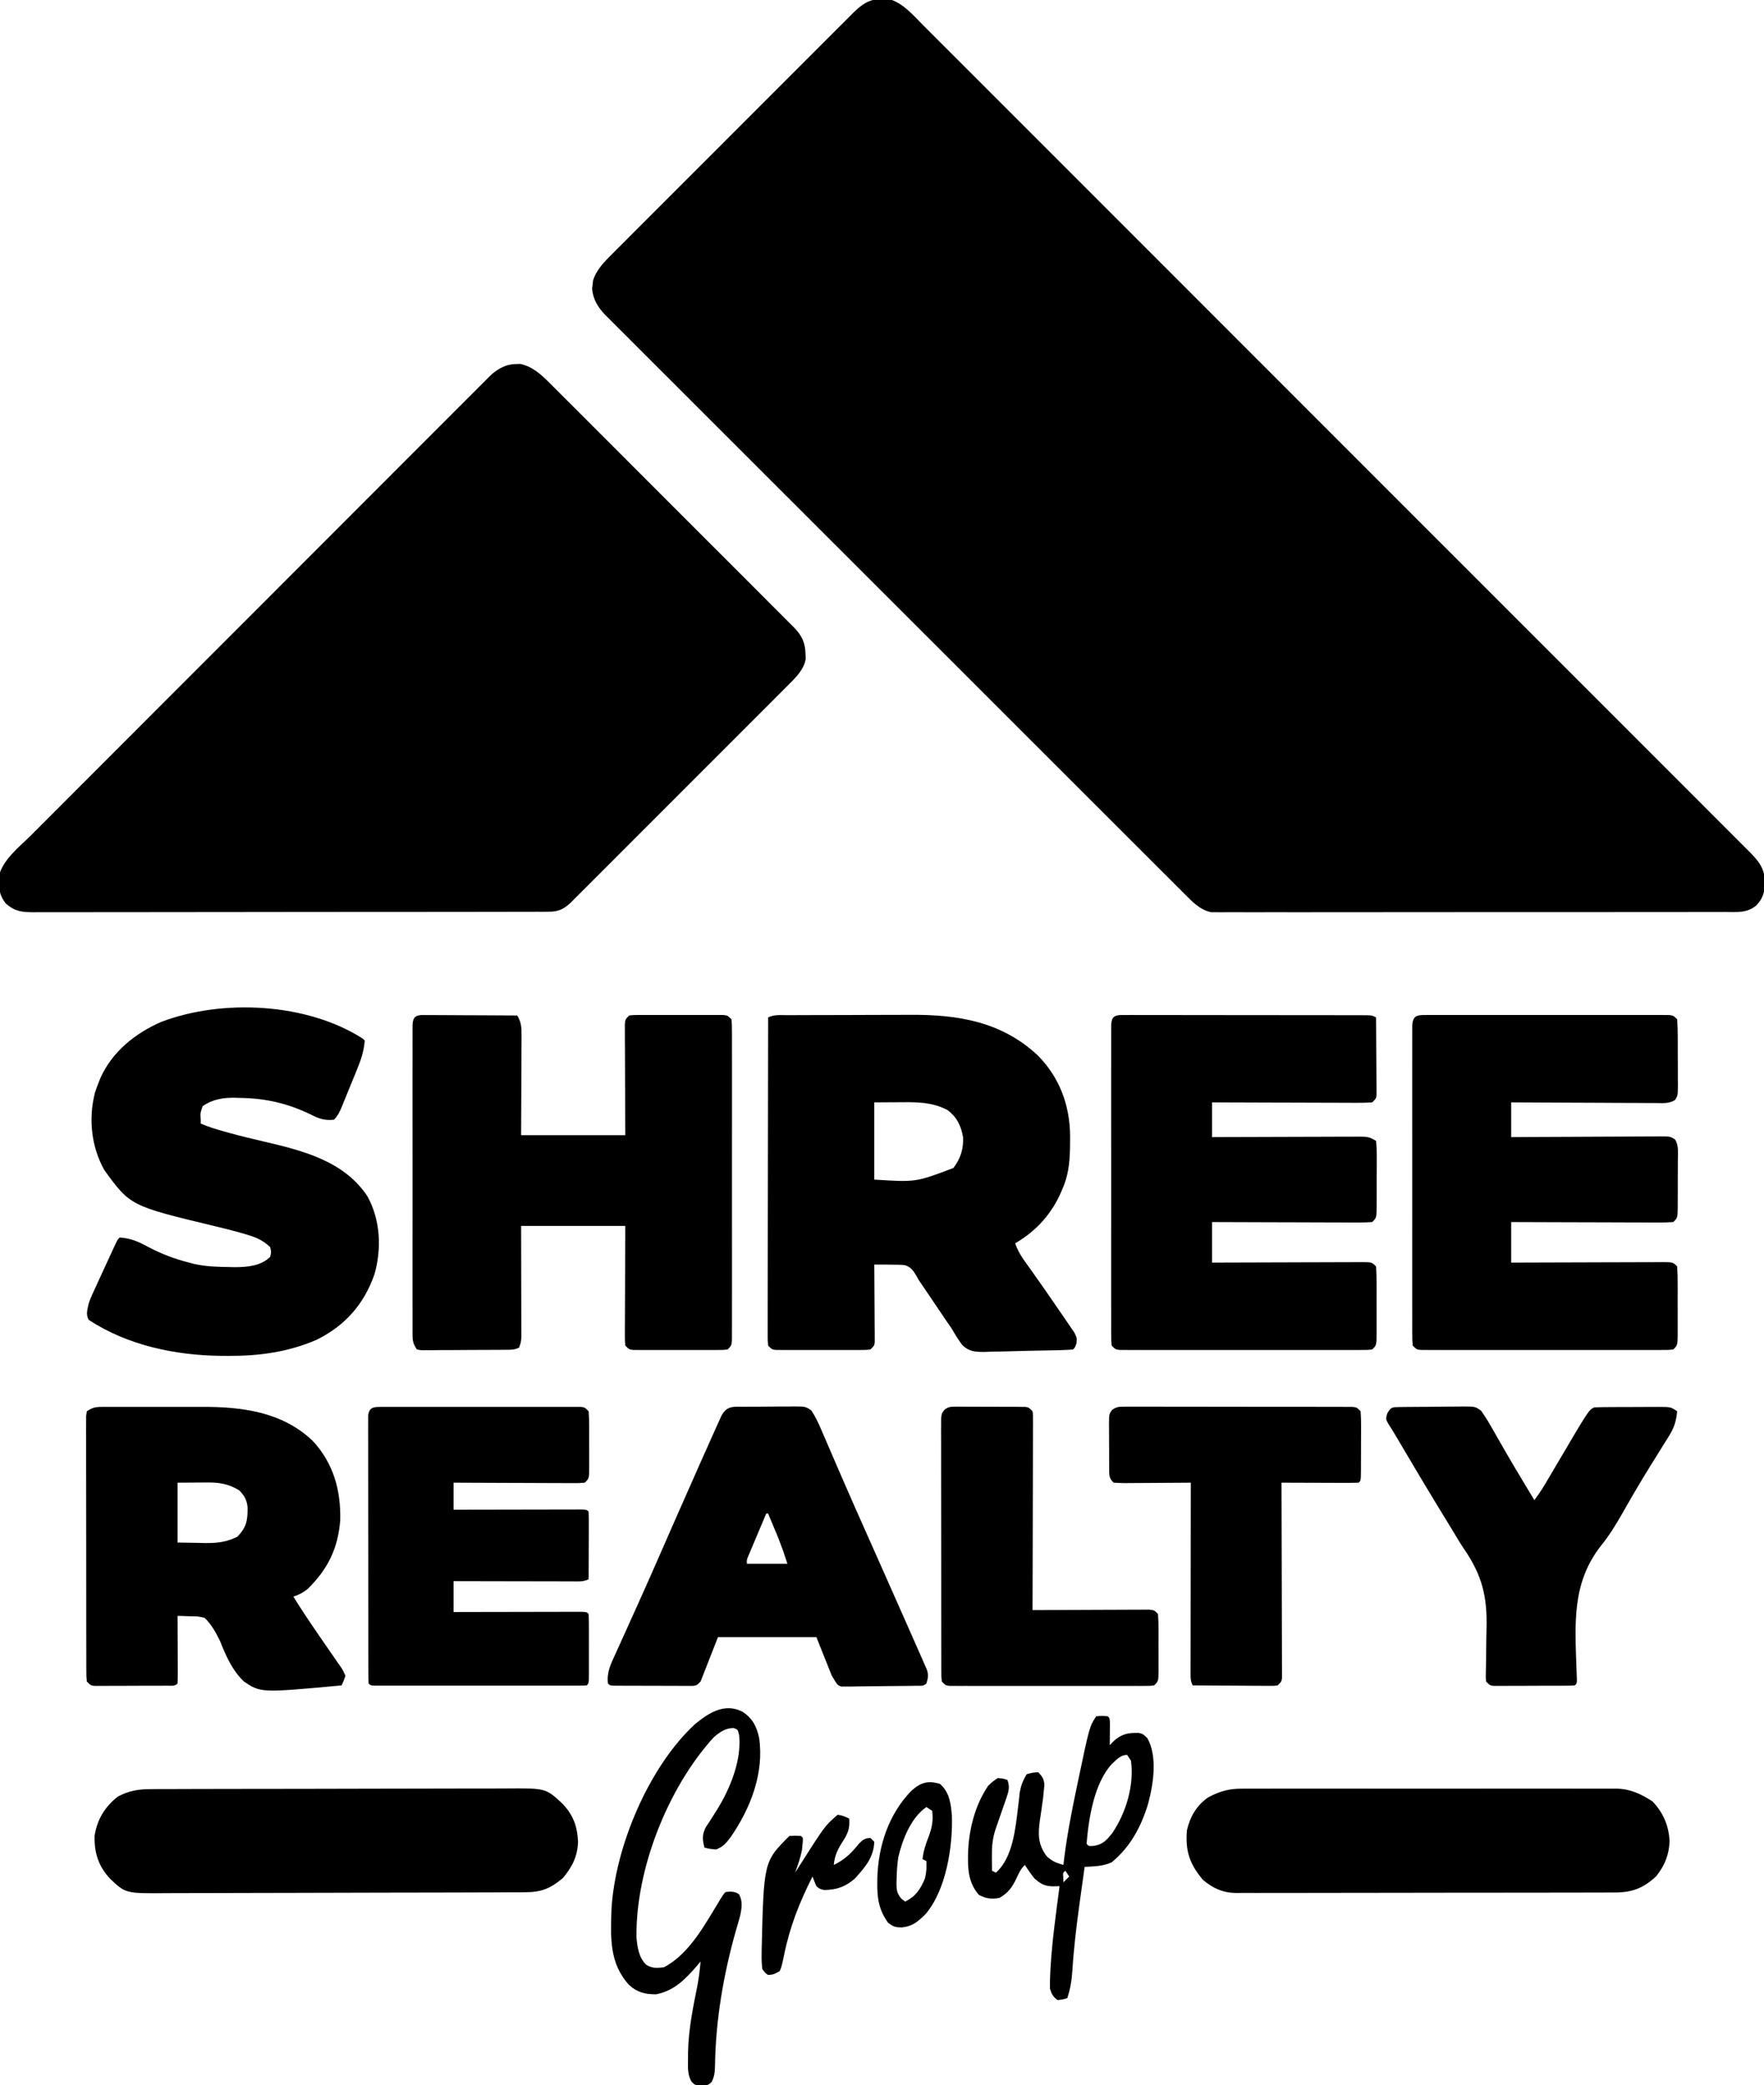
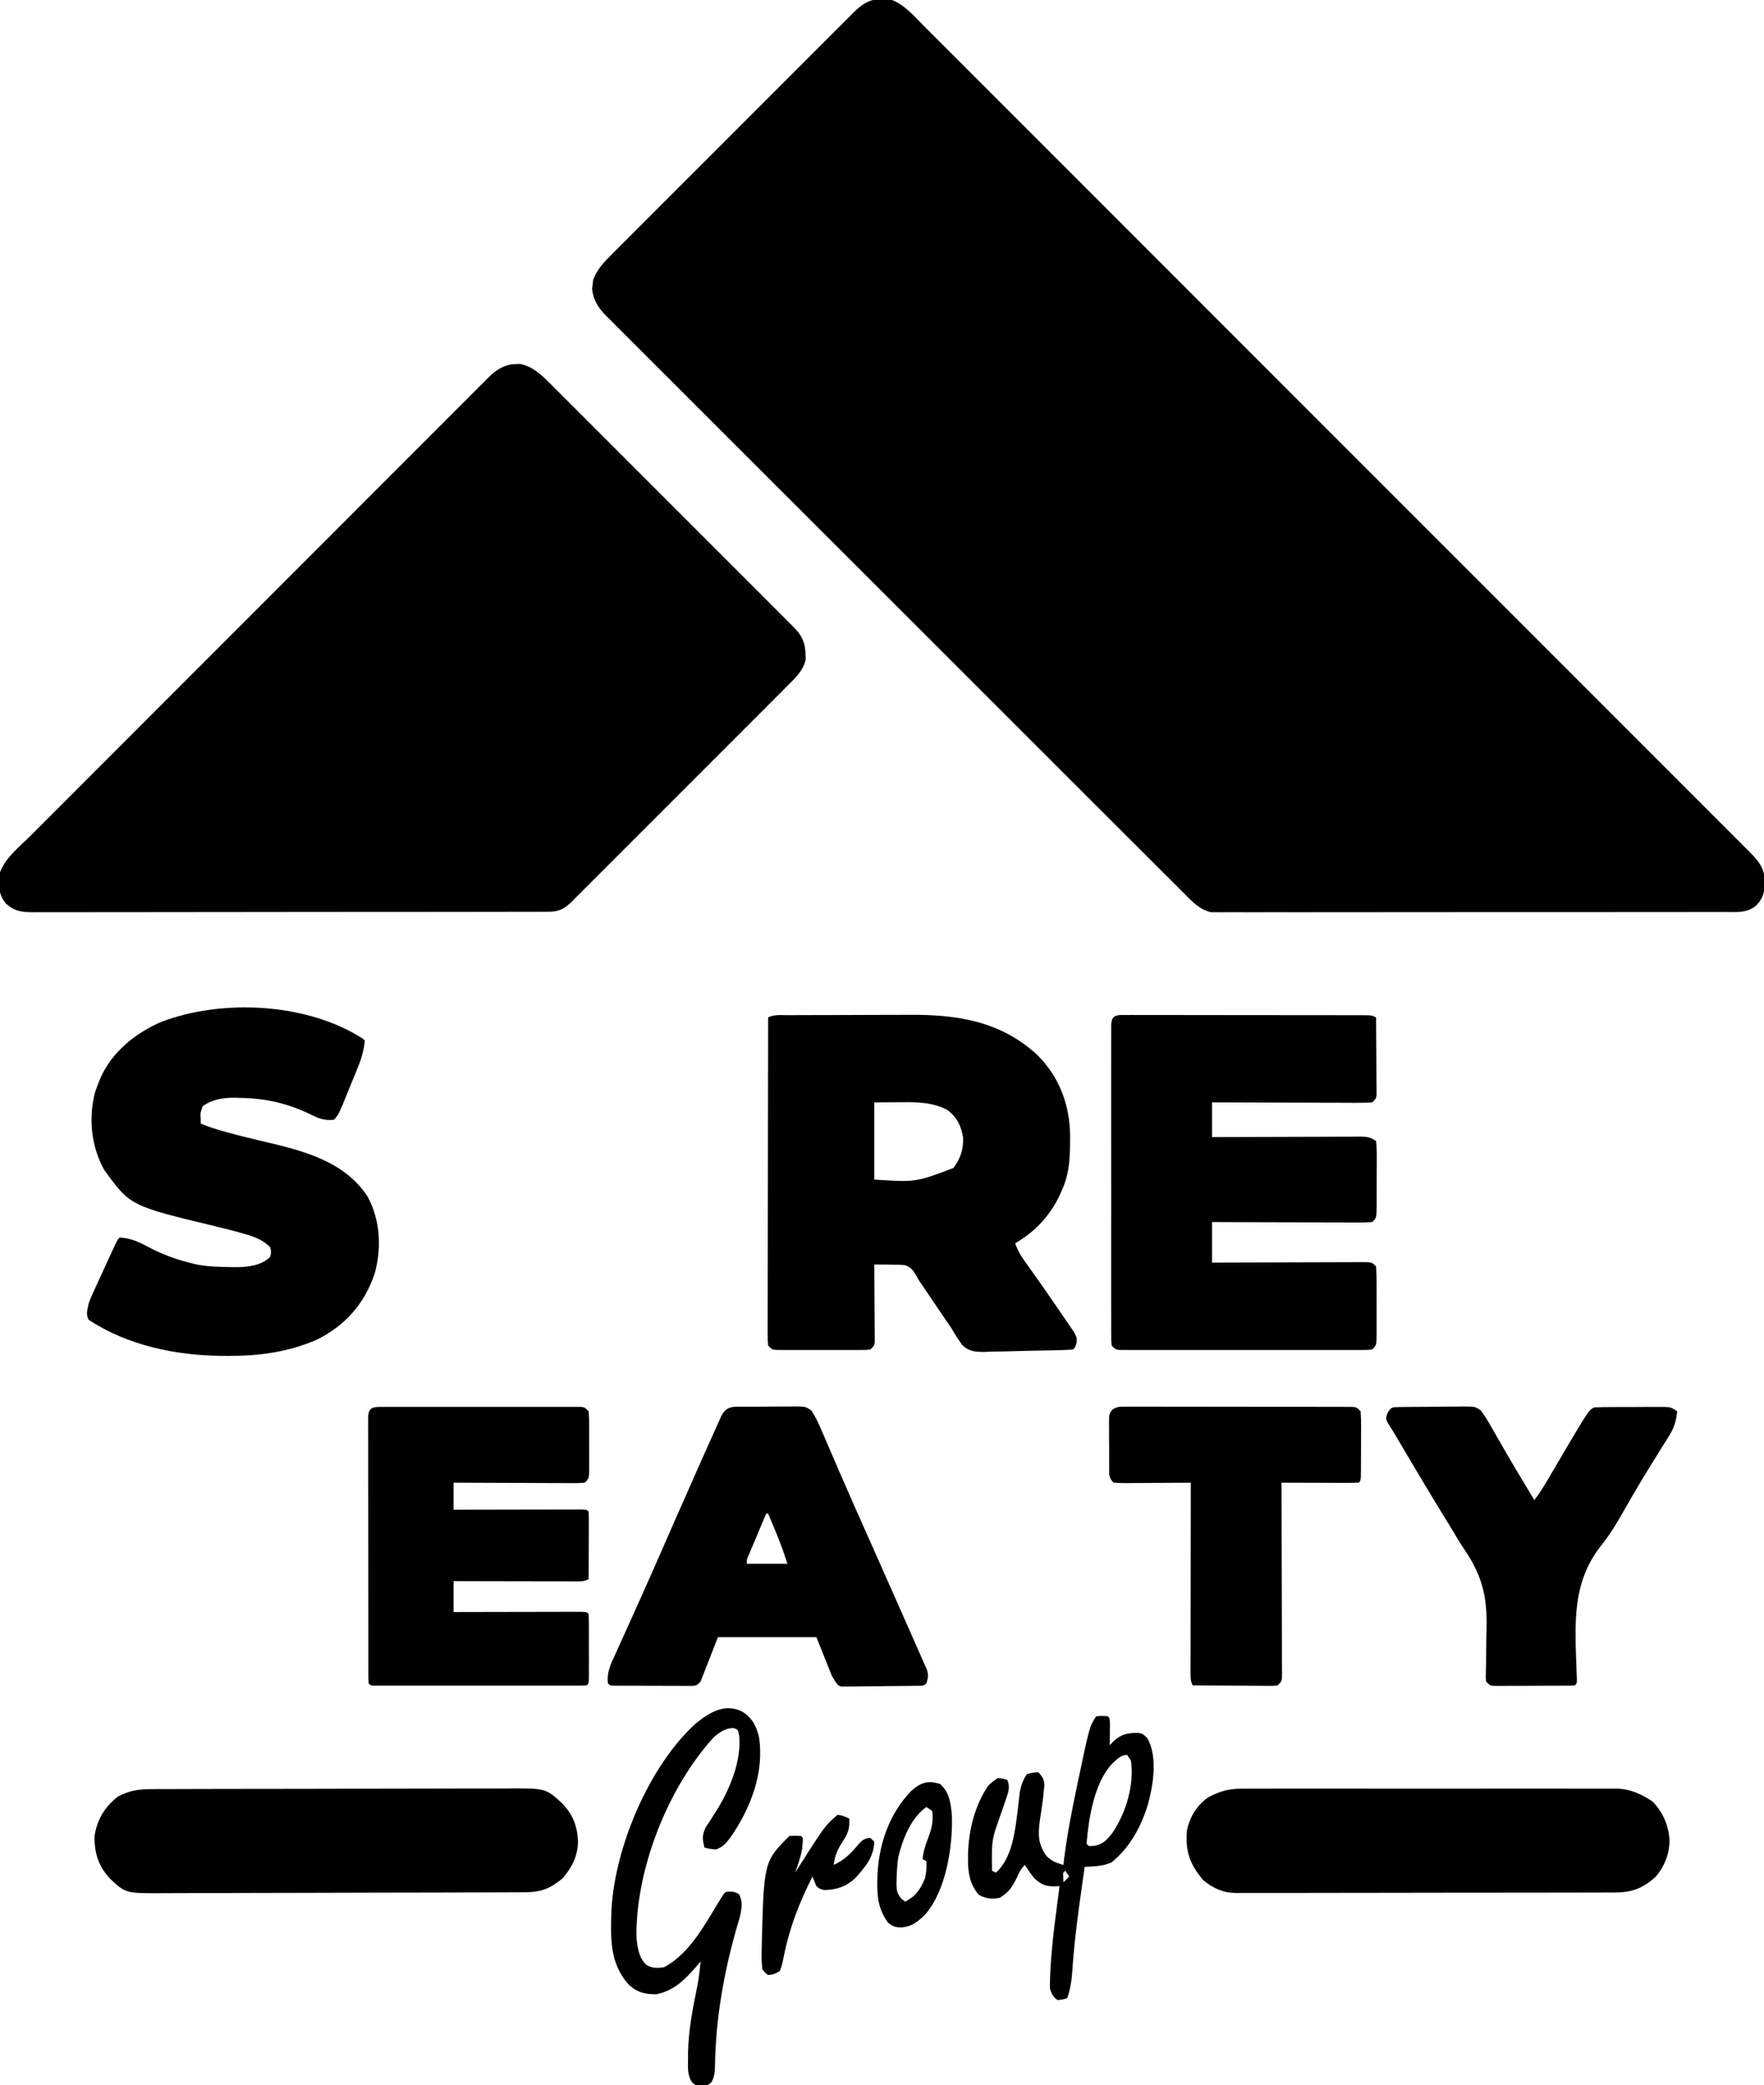
<svg xmlns="http://www.w3.org/2000/svg" version="1.1" width="914" height="1080">
  <path d="M0 0 C0.976 -0.043 1.952 -0.085 2.957 -0.129 C10.673 1.522 16.644 8.731 22.035 14.158 C22.786 14.907 23.538 15.655 24.312 16.426 C26.824 18.931 29.328 21.443 31.833 23.954 C33.653 25.771 35.472 27.588 37.292 29.404 C41.247 33.351 45.198 37.302 49.146 41.256 C55.017 47.134 60.894 53.007 66.772 58.879 C77.27 69.366 87.762 79.859 98.251 90.355 C107.429 99.537 116.608 108.718 125.79 117.897 C126.399 118.506 127.008 119.115 127.635 119.742 C130.107 122.214 132.58 124.685 135.052 127.157 C158.239 150.338 181.421 173.525 204.6 196.715 C225.199 217.324 245.803 237.927 266.412 258.527 C289.564 281.668 312.713 304.812 335.856 327.962 C338.322 330.428 340.788 332.895 343.254 335.362 C344.165 336.273 344.165 336.273 345.094 337.202 C354.27 346.381 363.449 355.556 372.629 364.731 C383.062 375.159 393.492 385.591 403.918 396.027 C409.755 401.87 415.595 407.71 421.439 413.547 C425.796 417.899 430.148 422.256 434.497 426.615 C436.262 428.382 438.029 430.148 439.798 431.912 C442.193 434.301 444.582 436.696 446.969 439.092 C447.665 439.783 448.361 440.475 449.077 441.187 C454.091 446.24 457.615 450.067 457.625 457.5 C457.486 462.642 456.836 465.717 453.188 469.562 C448.339 473.621 442.998 472.984 436.997 472.95 C435.853 472.956 434.71 472.961 433.532 472.966 C429.692 472.981 425.852 472.974 422.012 472.967 C419.262 472.971 416.513 472.979 413.763 472.987 C407.065 473.005 400.367 473.005 393.668 473 C388.224 472.996 382.78 472.998 377.336 473.003 C376.174 473.004 376.174 473.004 374.988 473.005 C373.414 473.007 371.841 473.008 370.267 473.01 C355.507 473.023 340.747 473.018 325.987 473.007 C312.483 472.997 298.978 473.01 285.474 473.034 C271.609 473.058 257.743 473.068 243.878 473.061 C236.093 473.057 228.309 473.06 220.524 473.077 C213.897 473.092 207.27 473.092 200.643 473.075 C197.262 473.067 193.882 473.067 190.501 473.08 C186.835 473.093 183.171 473.081 179.505 473.064 C178.437 473.073 177.368 473.083 176.267 473.093 C175.283 473.083 174.299 473.073 173.285 473.063 C172.439 473.063 171.594 473.063 170.722 473.063 C164.862 471.906 160.705 467.372 156.632 463.264 C155.84 462.478 155.84 462.478 155.033 461.676 C153.269 459.921 151.512 458.159 149.755 456.398 C148.478 455.124 147.201 453.851 145.923 452.579 C142.414 449.083 138.912 445.58 135.411 442.077 C131.634 438.299 127.85 434.527 124.068 430.754 C116.66 423.362 109.257 415.965 101.857 408.566 C95.843 402.553 89.827 396.542 83.811 390.531 C66.758 373.496 49.709 356.456 32.665 339.411 C31.746 338.492 30.827 337.573 29.881 336.626 C28.961 335.706 28.041 334.786 27.093 333.838 C12.176 318.92 -2.752 304.012 -17.684 289.108 C-33.011 273.81 -48.331 258.503 -63.643 243.19 C-72.242 234.59 -80.843 225.994 -89.453 217.406 C-96.782 210.096 -104.103 202.779 -111.416 195.452 C-115.148 191.714 -118.883 187.979 -122.627 184.252 C-126.053 180.841 -129.47 177.422 -132.88 173.995 C-134.116 172.756 -135.355 171.52 -136.598 170.288 C-138.286 168.614 -139.962 166.928 -141.634 165.238 C-142.12 164.762 -142.607 164.286 -143.108 163.795 C-146.924 159.898 -149.541 155.65 -150.027 150.121 C-149.936 149.421 -149.844 148.721 -149.75 148 C-149.64 146.946 -149.64 146.946 -149.527 145.871 C-147.755 140.149 -143.442 135.901 -139.278 131.774 C-138.731 131.224 -138.184 130.674 -137.62 130.107 C-135.797 128.276 -133.967 126.452 -132.137 124.628 C-130.824 123.312 -129.511 121.996 -128.199 120.68 C-124.642 117.113 -121.078 113.553 -117.513 109.994 C-113.781 106.267 -110.053 102.535 -106.325 98.804 C-100.065 92.54 -93.801 86.281 -87.534 80.024 C-80.29 72.791 -73.054 65.55 -65.821 58.306 C-59.608 52.084 -53.391 45.866 -47.171 39.651 C-43.457 35.94 -39.744 32.228 -36.035 28.513 C-32.549 25.02 -29.058 21.533 -25.563 18.05 C-24.281 16.771 -23.001 15.49 -21.723 14.208 C-19.978 12.457 -18.227 10.713 -16.474 8.97 C-15.97 8.461 -15.466 7.953 -14.946 7.429 C-10.309 2.843 -6.62 0.13 0 0 Z " fill="#000000" transform="translate(456.812,-0.562)" />
  <path d="M0 0 C1.05 -0.029 1.05 -0.029 2.121 -0.059 C8.442 1.226 13.154 5.59 17.554 10.048 C18.114 10.603 18.674 11.158 19.251 11.731 C21.111 13.579 22.96 15.438 24.81 17.297 C26.147 18.63 27.485 19.962 28.823 21.294 C32.445 24.902 36.058 28.52 39.669 32.141 C43.451 35.931 47.24 39.713 51.029 43.497 C57.387 49.849 63.738 56.208 70.086 62.57 C77.426 69.926 84.776 77.271 92.133 84.611 C98.451 90.916 104.763 97.226 111.071 103.541 C114.837 107.312 118.605 111.081 122.378 114.844 C125.924 118.381 129.461 121.925 132.994 125.475 C134.292 126.776 135.592 128.076 136.895 129.372 C138.673 131.141 140.44 132.919 142.206 134.7 C142.725 135.212 143.243 135.724 143.777 136.251 C148.031 140.575 149.842 144.33 149.938 150.375 C149.966 151.188 149.994 152.002 150.023 152.84 C149.008 158.561 144.528 162.722 140.553 166.701 C140.062 167.195 139.571 167.689 139.066 168.197 C137.434 169.837 135.795 171.47 134.156 173.103 C132.979 174.282 131.803 175.462 130.627 176.642 C127.442 179.837 124.25 183.025 121.057 186.211 C117.714 189.549 114.376 192.892 111.037 196.234 C105.432 201.843 99.823 207.448 94.211 213.05 C87.722 219.527 81.241 226.012 74.764 232.501 C69.199 238.074 63.631 243.643 58.06 249.209 C54.734 252.533 51.408 255.858 48.087 259.186 C44.966 262.313 41.84 265.435 38.71 268.553 C37.562 269.698 36.415 270.846 35.271 271.995 C33.709 273.562 32.141 275.122 30.572 276.682 C29.696 277.557 28.82 278.432 27.918 279.334 C24.261 282.6 21.611 283.687 16.714 283.695 C15.735 283.701 14.755 283.708 13.746 283.714 C12.672 283.711 11.598 283.708 10.492 283.705 C8.778 283.712 8.778 283.712 7.03 283.719 C3.858 283.729 0.686 283.731 -2.486 283.728 C-5.907 283.728 -9.327 283.739 -12.748 283.748 C-19.45 283.765 -26.151 283.77 -32.853 283.772 C-38.3 283.773 -43.747 283.777 -49.194 283.783 C-64.635 283.801 -80.075 283.81 -95.516 283.808 C-96.348 283.808 -97.181 283.808 -98.039 283.808 C-99.289 283.808 -99.289 283.808 -100.564 283.808 C-114.075 283.807 -127.586 283.826 -141.097 283.854 C-154.967 283.883 -168.836 283.897 -182.706 283.895 C-190.495 283.895 -198.282 283.9 -206.071 283.922 C-212.701 283.94 -219.331 283.944 -225.962 283.931 C-229.345 283.924 -232.728 283.926 -236.111 283.941 C-239.779 283.957 -243.445 283.947 -247.113 283.932 C-248.182 283.942 -249.252 283.953 -250.353 283.963 C-256.366 283.907 -259.865 283.461 -264.438 279.438 C-267.189 275.868 -267.912 273.102 -268 268.625 C-268.043 267.649 -268.085 266.673 -268.129 265.668 C-266.245 256.864 -257.365 250.079 -251.227 243.967 C-250.191 242.927 -249.155 241.887 -248.119 240.846 C-245.287 238.004 -242.448 235.168 -239.609 232.333 C-236.542 229.268 -233.481 226.198 -230.418 223.128 C-224.426 217.123 -218.428 211.123 -212.427 205.125 C-207.551 200.251 -202.677 195.375 -197.804 190.498 C-197.11 189.803 -196.416 189.108 -195.701 188.393 C-194.291 186.981 -192.881 185.57 -191.471 184.159 C-178.258 170.935 -165.038 157.717 -151.816 144.501 C-139.718 132.409 -127.628 120.308 -115.542 108.203 C-103.129 95.77 -90.71 83.343 -78.285 70.922 C-71.311 63.949 -64.339 56.975 -57.373 49.994 C-51.445 44.055 -45.512 38.121 -39.573 32.193 C-36.542 29.169 -33.515 26.142 -30.493 23.109 C-27.728 20.332 -24.955 17.563 -22.177 14.799 C-21.173 13.798 -20.172 12.794 -19.173 11.787 C-17.816 10.419 -16.447 9.062 -15.079 7.704 C-14.322 6.947 -13.565 6.19 -12.785 5.41 C-8.979 2.212 -5.036 0.009 0 0 Z " fill="#000000" transform="translate(267.438,188.562)" />
  <path d="M0 0 C1.276 -0.007 1.276 -0.007 2.578 -0.015 C5.408 -0.03 8.237 -0.036 11.066 -0.042 C13.04 -0.048 15.015 -0.054 16.989 -0.059 C21.143 -0.07 25.296 -0.076 29.45 -0.079 C34.729 -0.085 40.007 -0.108 45.285 -0.137 C49.373 -0.156 53.461 -0.161 57.55 -0.162 C59.492 -0.165 61.435 -0.173 63.377 -0.187 C88.118 -0.343 110.783 3.305 129.527 20.876 C140.771 32.276 146.071 46.509 146.249 62.446 C146.239 63.486 146.229 64.527 146.219 65.599 C146.207 67.24 146.207 67.24 146.196 68.916 C146.031 76.995 145.211 83.755 141.781 91.161 C141.357 92.106 140.933 93.051 140.496 94.024 C135.313 104.462 127.825 112.32 117.781 118.161 C119.325 122.776 121.94 126.399 124.781 130.286 C130.054 137.663 135.256 145.088 140.351 152.59 C141.178 153.801 142.01 155.009 142.847 156.213 C144.034 157.921 145.2 159.641 146.363 161.364 C147.046 162.361 147.729 163.358 148.433 164.385 C149.781 167.161 149.781 167.161 149.557 169.961 C148.781 172.161 148.781 172.161 147.781 173.161 C146.107 173.312 144.426 173.395 142.746 173.449 C141.67 173.485 140.595 173.52 139.487 173.557 C134.541 173.68 129.594 173.771 124.646 173.841 C122.04 173.887 119.434 173.956 116.828 174.046 C113.071 174.174 109.318 174.229 105.558 174.271 C104.4 174.324 103.241 174.378 102.047 174.433 C97.108 174.422 94.037 174.357 90.363 170.858 C88.296 168.044 86.513 165.191 84.781 162.161 C83.998 161.008 83.204 159.861 82.392 158.729 C81.753 157.783 81.115 156.838 80.457 155.864 C79.738 154.803 79.019 153.742 78.279 152.649 C77.558 151.581 76.837 150.512 76.094 149.411 C74.632 147.249 73.17 145.088 71.707 142.927 C71.072 141.986 70.437 141.045 69.782 140.076 C69.122 139.114 68.461 138.152 67.781 137.161 C67.441 136.54 67.102 135.918 66.752 135.278 C65.078 132.446 63.927 130.518 60.696 129.512 C58.262 129.249 55.916 129.191 53.469 129.224 C52.633 129.208 51.797 129.191 50.935 129.175 C48.884 129.14 46.832 129.146 44.781 129.161 C44.797 131.054 44.797 131.054 44.813 132.985 C44.849 137.655 44.872 142.325 44.891 146.996 C44.901 149.019 44.915 151.043 44.932 153.066 C44.956 155.97 44.967 158.874 44.976 161.778 C44.987 162.687 44.997 163.595 45.008 164.531 C45.008 165.792 45.008 165.792 45.008 167.079 C45.012 167.82 45.017 168.562 45.022 169.326 C44.781 171.161 44.781 171.161 42.781 173.161 C40.618 173.415 40.618 173.415 37.904 173.42 C36.382 173.429 36.382 173.429 34.83 173.439 C33.731 173.435 32.632 173.431 31.5 173.427 C30.375 173.429 29.251 173.431 28.092 173.433 C25.712 173.434 23.331 173.43 20.95 173.422 C17.296 173.411 13.642 173.422 9.988 173.435 C7.679 173.433 5.371 173.431 3.062 173.427 C1.414 173.433 1.414 173.433 -0.268 173.439 C-1.79 173.43 -1.79 173.43 -3.342 173.42 C-4.685 173.418 -4.685 173.418 -6.056 173.415 C-8.219 173.161 -8.219 173.161 -10.219 171.161 C-10.465 168.26 -10.465 168.26 -10.46 164.467 C-10.461 163.771 -10.463 163.075 -10.465 162.358 C-10.468 160.015 -10.457 157.672 -10.446 155.329 C-10.445 153.653 -10.446 151.978 -10.447 150.303 C-10.448 145.746 -10.436 141.188 -10.422 136.63 C-10.409 131.871 -10.408 127.112 -10.406 122.353 C-10.4 113.336 -10.383 104.319 -10.363 95.302 C-10.341 85.039 -10.33 74.775 -10.32 64.512 C-10.299 43.395 -10.264 22.278 -10.219 1.161 C-7.012 -0.442 -3.523 0.005 0 0 Z M44.781 45.161 C44.781 58.361 44.781 71.561 44.781 85.161 C66.295 86.54 66.295 86.54 85.781 79.161 C89.515 74.15 91.043 69.438 90.781 63.161 C89.682 57.19 87.677 52.944 82.781 49.161 C74.197 44.626 65.236 45.022 55.781 45.099 C50.336 45.13 50.336 45.13 44.781 45.161 Z " fill="#000000" transform="translate(408.219,525.839)" />
-   <path d="M0 0 C1.379 0.007 1.379 0.007 2.786 0.013 C3.827 0.014 4.868 0.014 5.94 0.014 C7.631 0.029 7.631 0.029 9.356 0.045 C10.507 0.048 11.658 0.051 12.845 0.054 C16.533 0.065 20.222 0.09 23.91 0.116 C26.406 0.126 28.903 0.135 31.399 0.143 C37.528 0.165 43.656 0.198 49.785 0.241 C51.803 3.594 52.029 6.134 52.012 10.019 C52.012 11.18 52.012 12.341 52.012 13.537 C52.002 14.785 51.991 16.033 51.981 17.319 C51.978 18.6 51.975 19.882 51.972 21.203 C51.964 24.602 51.945 28.002 51.923 31.402 C51.902 34.874 51.893 38.346 51.883 41.819 C51.863 48.626 51.824 55.433 51.785 62.241 C69.605 62.241 87.425 62.241 105.785 62.241 C105.762 57.932 105.739 53.624 105.715 49.186 C105.702 45.756 105.691 42.326 105.682 38.896 C105.671 35.273 105.657 31.65 105.634 28.026 C105.613 24.538 105.601 21.05 105.596 17.561 C105.59 15.579 105.574 13.597 105.559 11.615 C105.559 10.414 105.558 9.213 105.558 7.975 C105.554 6.914 105.549 5.852 105.545 4.759 C105.785 2.241 105.785 2.241 107.785 0.241 C109.949 -0.013 109.949 -0.013 112.662 -0.018 C114.184 -0.028 114.184 -0.028 115.736 -0.037 C117.385 -0.031 117.385 -0.031 119.067 -0.025 C120.191 -0.027 121.315 -0.029 122.474 -0.031 C124.855 -0.032 127.235 -0.029 129.616 -0.02 C133.27 -0.01 136.924 -0.02 140.578 -0.033 C142.887 -0.032 145.196 -0.029 147.504 -0.025 C148.603 -0.029 149.702 -0.033 150.834 -0.037 C151.849 -0.031 152.863 -0.025 153.908 -0.018 C155.252 -0.016 155.252 -0.016 156.622 -0.013 C158.785 0.241 158.785 0.241 160.785 2.241 C161.037 5.12 161.037 5.12 161.039 8.883 C161.044 9.919 161.044 9.919 161.049 10.976 C161.057 13.3 161.05 15.625 161.044 17.949 C161.047 19.612 161.05 21.274 161.055 22.936 C161.064 27.458 161.06 31.981 161.054 36.503 C161.049 41.228 161.054 45.953 161.057 50.678 C161.06 58.614 161.056 66.55 161.046 74.486 C161.035 83.671 161.039 92.856 161.05 102.042 C161.059 109.917 161.06 117.792 161.055 125.667 C161.052 130.375 161.051 135.084 161.058 139.792 C161.064 144.218 161.06 148.643 161.048 153.069 C161.046 154.697 161.046 156.325 161.051 157.953 C161.056 160.168 161.049 162.382 161.039 164.598 C161.038 166.46 161.038 166.46 161.037 168.361 C160.785 171.241 160.785 171.241 158.785 173.241 C156.622 173.494 156.622 173.494 153.908 173.499 C152.894 173.506 151.88 173.512 150.834 173.518 C149.735 173.514 148.636 173.51 147.504 173.506 C146.38 173.508 145.255 173.51 144.097 173.512 C141.716 173.513 139.335 173.51 136.955 173.501 C133.301 173.491 129.647 173.501 125.992 173.514 C123.684 173.513 121.375 173.51 119.067 173.506 C117.418 173.512 117.418 173.512 115.736 173.518 C114.722 173.512 113.708 173.506 112.662 173.499 C111.319 173.497 111.319 173.497 109.949 173.494 C107.785 173.241 107.785 173.241 105.785 171.241 C105.545 168.646 105.545 168.646 105.558 165.322 C105.558 164.081 105.559 162.84 105.559 161.561 C105.569 160.202 105.579 158.842 105.59 157.483 C105.594 156.096 105.597 154.708 105.599 153.321 C105.606 149.668 105.626 146.015 105.648 142.362 C105.668 138.636 105.678 134.909 105.688 131.182 C105.708 123.868 105.747 116.554 105.785 109.241 C87.965 109.241 70.145 109.241 51.785 109.241 C51.797 113.537 51.809 117.833 51.821 122.26 C51.827 125.684 51.832 129.109 51.837 132.533 C51.842 136.148 51.849 139.764 51.861 143.379 C51.872 146.861 51.878 150.343 51.88 153.825 C51.883 155.801 51.891 157.777 51.899 159.753 C51.899 160.954 51.899 162.155 51.899 163.392 C51.901 164.451 51.903 165.511 51.906 166.602 C51.785 169.241 51.785 169.241 50.785 172.241 C48.319 173.474 46.666 173.381 43.908 173.402 C42.894 173.411 41.88 173.421 40.834 173.431 C39.186 173.437 39.186 173.437 37.504 173.444 C36.38 173.449 35.255 173.455 34.097 173.461 C31.716 173.47 29.335 173.477 26.955 173.481 C23.3 173.49 19.647 173.521 15.992 173.553 C13.684 173.56 11.375 173.565 9.067 173.569 C7.968 173.581 6.869 173.593 5.736 173.606 C4.722 173.603 3.708 173.6 2.662 173.597 C1.767 173.601 0.871 173.604 -0.051 173.608 C-0.765 173.487 -1.479 173.365 -2.215 173.241 C-4.649 169.588 -4.466 167.868 -4.469 163.515 C-4.472 162.828 -4.475 162.141 -4.478 161.433 C-4.486 159.125 -4.48 156.818 -4.473 154.51 C-4.476 152.857 -4.48 151.205 -4.484 149.553 C-4.493 145.061 -4.49 140.57 -4.483 136.078 C-4.478 131.384 -4.483 126.69 -4.486 121.995 C-4.49 114.112 -4.485 106.23 -4.475 98.347 C-4.464 89.223 -4.468 80.1 -4.479 70.977 C-4.488 63.153 -4.489 55.328 -4.484 47.504 C-4.481 42.827 -4.481 38.15 -4.487 33.473 C-4.493 29.078 -4.489 24.683 -4.477 20.287 C-4.475 18.671 -4.476 17.054 -4.48 15.438 C-4.485 13.238 -4.479 11.038 -4.469 8.839 C-4.468 7.606 -4.467 6.372 -4.466 5.102 C-4.161 1.627 -3.583 0.389 0 0 Z " fill="#000000" transform="translate(218.215,525.759)" />
  <path d="M0 0 C1.465 0.001 1.465 0.001 2.959 0.002 C4.637 -0.005 4.637 -0.005 6.349 -0.011 C7.583 -0.005 8.816 0 10.087 0.006 C11.381 0.004 12.675 0.002 14.009 0 C17.565 -0.005 21.12 0.003 24.676 0.013 C28.392 0.022 32.108 0.02 35.824 0.02 C42.065 0.021 48.306 0.029 54.547 0.043 C61.769 0.059 68.991 0.064 76.213 0.063 C83.152 0.063 90.091 0.068 97.03 0.076 C99.987 0.08 102.944 0.081 105.901 0.082 C110.027 0.083 114.152 0.093 118.278 0.104 C119.511 0.103 120.745 0.103 122.015 0.102 C123.694 0.109 123.694 0.109 125.406 0.115 C126.871 0.118 126.871 0.118 128.365 0.12 C130.682 0.249 130.682 0.249 132.682 1.249 C132.732 7.194 132.768 13.138 132.792 19.083 C132.802 21.107 132.816 23.13 132.833 25.154 C132.857 28.058 132.869 30.962 132.878 33.866 C132.888 34.774 132.898 35.683 132.909 36.619 C132.909 37.459 132.909 38.3 132.909 39.166 C132.914 39.908 132.918 40.65 132.923 41.414 C132.682 43.249 132.682 43.249 130.682 45.249 C128.032 45.437 125.487 45.501 122.836 45.476 C122.026 45.476 121.217 45.477 120.382 45.477 C117.698 45.475 115.015 45.46 112.331 45.444 C110.473 45.44 108.615 45.438 106.757 45.436 C101.861 45.428 96.965 45.408 92.069 45.386 C87.076 45.366 82.082 45.357 77.089 45.347 C67.286 45.325 57.484 45.29 47.682 45.249 C47.682 51.189 47.682 57.129 47.682 63.249 C50.151 63.238 52.619 63.228 55.162 63.217 C63.309 63.184 71.455 63.162 79.601 63.145 C84.542 63.135 89.482 63.121 94.422 63.098 C99.188 63.076 103.953 63.064 108.719 63.059 C110.539 63.055 112.359 63.048 114.179 63.037 C116.724 63.023 119.269 63.021 121.814 63.022 C122.57 63.015 123.326 63.007 124.105 63 C127.852 63.015 129.482 63.115 132.682 65.249 C132.974 68.276 133.078 71.096 133.046 74.124 C133.046 75.444 133.046 75.444 133.047 76.791 C133.045 78.654 133.035 80.517 133.019 82.38 C132.995 85.237 132.998 88.094 133.005 90.952 C132.999 92.759 132.992 94.567 132.983 96.374 C132.984 97.232 132.985 98.091 132.986 98.975 C132.913 105.018 132.913 105.018 130.682 107.249 C128.032 107.437 125.487 107.501 122.836 107.476 C122.026 107.476 121.217 107.477 120.382 107.477 C117.698 107.475 115.015 107.46 112.331 107.444 C110.473 107.44 108.615 107.438 106.757 107.436 C101.861 107.428 96.965 107.408 92.069 107.386 C87.076 107.366 82.082 107.357 77.089 107.347 C67.286 107.325 57.484 107.29 47.682 107.249 C47.682 114.179 47.682 121.109 47.682 128.249 C50.186 128.238 52.69 128.228 55.27 128.217 C63.528 128.184 71.786 128.162 80.044 128.145 C85.053 128.135 90.061 128.121 95.07 128.098 C99.901 128.076 104.731 128.064 109.562 128.059 C111.408 128.055 113.254 128.048 115.1 128.037 C117.679 128.023 120.257 128.021 122.836 128.022 C123.99 128.011 123.99 128.011 125.166 128 C130.454 128.021 130.454 128.021 132.682 130.249 C132.883 133.311 132.962 136.28 132.948 139.343 C132.95 140.245 132.952 141.148 132.954 142.077 C132.955 143.987 132.951 145.897 132.943 147.807 C132.932 150.737 132.943 153.667 132.956 156.597 C132.954 158.449 132.952 160.302 132.948 162.155 C132.952 163.035 132.956 163.916 132.96 164.822 C132.912 171.019 132.912 171.019 130.682 173.249 C128.365 173.501 128.365 173.501 125.406 173.503 C123.728 173.511 123.728 173.511 122.015 173.52 C120.782 173.516 119.549 173.512 118.278 173.508 C116.984 173.511 115.689 173.515 114.356 173.518 C110.8 173.527 107.245 173.524 103.689 173.518 C99.973 173.512 96.257 173.517 92.541 173.52 C86.3 173.524 80.059 173.519 73.818 173.51 C66.596 173.499 59.374 173.502 52.152 173.513 C45.958 173.522 39.764 173.524 33.571 173.518 C29.868 173.515 26.166 173.515 22.464 173.521 C18.338 173.528 14.212 173.519 10.087 173.508 C8.237 173.514 8.237 173.514 6.349 173.52 C5.23 173.514 4.111 173.509 2.959 173.503 C1.982 173.502 1.006 173.501 0 173.501 C-2.318 173.249 -2.318 173.249 -4.318 171.249 C-4.569 168.369 -4.569 168.369 -4.572 164.606 C-4.575 163.916 -4.578 163.225 -4.581 162.514 C-4.589 160.189 -4.583 157.865 -4.576 155.54 C-4.579 153.878 -4.583 152.216 -4.587 150.554 C-4.596 146.031 -4.593 141.509 -4.586 136.986 C-4.581 132.261 -4.586 127.536 -4.589 122.811 C-4.593 114.875 -4.588 106.939 -4.578 99.003 C-4.567 89.818 -4.571 80.633 -4.582 71.448 C-4.591 63.573 -4.592 55.697 -4.587 47.822 C-4.584 43.114 -4.584 38.406 -4.59 33.697 C-4.596 29.272 -4.592 24.846 -4.58 20.42 C-4.578 18.793 -4.579 17.165 -4.583 15.537 C-4.588 13.322 -4.582 11.107 -4.572 8.892 C-4.571 7.65 -4.57 6.408 -4.569 5.129 C-4.258 1.565 -3.652 0.392 0 0 Z " fill="#000000" transform="translate(580.318,525.751)" />
-   <path d="M0 0 C1.119 -0.006 2.238 -0.011 3.391 -0.017 C4.624 -0.013 5.857 -0.009 7.128 -0.005 C8.422 -0.008 9.717 -0.012 11.05 -0.015 C14.606 -0.025 18.162 -0.021 21.717 -0.015 C25.433 -0.01 29.149 -0.014 32.865 -0.017 C39.106 -0.021 45.347 -0.016 51.589 -0.007 C58.811 0.004 66.033 0.001 73.255 -0.01 C79.448 -0.019 85.642 -0.021 91.836 -0.016 C95.538 -0.012 99.24 -0.012 102.942 -0.019 C107.068 -0.025 111.194 -0.016 115.319 -0.005 C117.169 -0.011 117.169 -0.011 119.057 -0.017 C120.176 -0.011 121.295 -0.006 122.448 0 C123.424 0.001 124.4 0.002 125.406 0.002 C127.724 0.254 127.724 0.254 129.724 2.254 C129.936 5.232 130.028 8.114 130.025 11.094 C130.029 11.972 130.033 12.85 130.038 13.754 C130.043 15.613 130.044 17.471 130.039 19.33 C130.036 22.177 130.06 25.023 130.085 27.869 C130.087 29.673 130.088 31.477 130.087 33.281 C130.096 34.135 130.105 34.988 130.115 35.867 C130.069 41.672 130.069 41.672 128.698 43.981 C125.589 45.986 122.343 45.645 118.764 45.595 C117.954 45.595 117.144 45.595 116.31 45.596 C113.631 45.594 110.953 45.57 108.275 45.547 C106.418 45.541 104.561 45.537 102.705 45.534 C97.817 45.523 92.93 45.493 88.042 45.46 C83.055 45.429 78.068 45.416 73.081 45.4 C63.295 45.368 53.51 45.315 43.724 45.254 C43.724 51.194 43.724 57.134 43.724 63.254 C46.222 63.238 48.721 63.223 51.295 63.206 C59.541 63.157 67.788 63.124 76.034 63.099 C81.035 63.083 86.035 63.062 91.036 63.028 C95.86 62.995 100.684 62.977 105.508 62.969 C107.35 62.964 109.193 62.953 111.035 62.937 C113.612 62.915 116.188 62.912 118.764 62.913 C119.912 62.897 119.912 62.897 121.083 62.881 C126.194 62.911 126.194 62.911 128.698 64.532 C130.586 67.701 130.127 71.423 130.087 75.008 C130.088 76.293 130.088 76.293 130.089 77.604 C130.086 79.414 130.076 81.223 130.06 83.033 C130.036 85.809 130.039 88.585 130.046 91.361 C130.04 93.119 130.033 94.876 130.025 96.633 C130.025 97.466 130.026 98.3 130.027 99.158 C129.955 105.023 129.955 105.023 127.724 107.254 C125.043 107.442 122.467 107.506 119.786 107.481 C118.556 107.481 118.556 107.481 117.302 107.482 C114.586 107.481 111.87 107.465 109.153 107.449 C107.273 107.446 105.393 107.443 103.512 107.441 C98.557 107.433 93.602 107.413 88.647 107.391 C83.593 107.371 78.539 107.362 73.485 107.352 C63.565 107.33 53.644 107.295 43.724 107.254 C43.724 114.184 43.724 121.114 43.724 128.254 C46.258 128.243 48.792 128.233 51.403 128.222 C59.761 128.189 68.119 128.167 76.477 128.15 C81.546 128.14 86.615 128.126 91.684 128.103 C96.573 128.081 101.462 128.069 106.351 128.064 C108.219 128.061 110.087 128.053 111.956 128.043 C114.566 128.028 117.176 128.026 119.786 128.027 C120.564 128.02 121.342 128.013 122.144 128.005 C127.496 128.026 127.496 128.026 129.724 130.254 C129.924 133.316 130.003 136.285 129.989 139.348 C129.991 140.25 129.993 141.153 129.995 142.082 C129.997 143.992 129.993 145.902 129.984 147.812 C129.974 150.742 129.984 153.672 129.997 156.602 C129.996 158.454 129.993 160.307 129.989 162.16 C129.993 163.04 129.997 163.921 130.002 164.828 C129.954 171.024 129.954 171.024 127.724 173.254 C125.406 173.506 125.406 173.506 122.448 173.508 C120.769 173.516 120.769 173.516 119.057 173.525 C117.823 173.521 116.59 173.517 115.319 173.513 C114.025 173.516 112.731 173.52 111.397 173.523 C107.842 173.533 104.286 173.529 100.73 173.523 C97.014 173.518 93.298 173.522 89.582 173.525 C83.341 173.529 77.1 173.524 70.859 173.515 C63.637 173.504 56.415 173.507 49.193 173.518 C42.999 173.527 36.806 173.529 30.612 173.523 C26.91 173.52 23.207 173.52 19.505 173.527 C15.379 173.533 11.254 173.524 7.128 173.513 C5.278 173.519 5.278 173.519 3.391 173.525 C2.272 173.519 1.153 173.514 0 173.508 C-0.976 173.507 -1.953 173.506 -2.959 173.506 C-5.276 173.254 -5.276 173.254 -7.276 171.254 C-7.528 168.374 -7.528 168.374 -7.53 164.611 C-7.533 163.921 -7.536 163.23 -7.54 162.519 C-7.548 160.194 -7.541 157.87 -7.535 155.545 C-7.538 153.883 -7.541 152.221 -7.546 150.559 C-7.555 146.036 -7.551 141.514 -7.545 136.991 C-7.54 132.266 -7.545 127.541 -7.548 122.816 C-7.551 114.88 -7.547 106.944 -7.537 99.008 C-7.526 89.823 -7.53 80.638 -7.541 71.453 C-7.55 63.578 -7.551 55.703 -7.546 47.827 C-7.543 43.119 -7.542 38.411 -7.549 33.702 C-7.555 29.277 -7.551 24.851 -7.539 20.425 C-7.536 18.798 -7.537 17.17 -7.542 15.542 C-7.547 13.327 -7.54 11.112 -7.53 8.897 C-7.529 7.655 -7.529 6.413 -7.528 5.134 C-7.072 -0.08 -4.589 0.004 0 0 Z " fill="#000000" transform="translate(739.276,525.746)" />
  <path d="M0 0 C0.33 0.33 0.66 0.66 1 1 C0.561 6.249 -0.868 10.786 -2.871 15.613 C-3.295 16.657 -3.295 16.657 -3.727 17.721 C-4.321 19.179 -4.918 20.635 -5.52 22.09 C-6.441 24.32 -7.347 26.555 -8.252 28.791 C-8.833 30.211 -9.414 31.631 -9.996 33.051 C-10.267 33.718 -10.538 34.386 -10.817 35.074 C-11.968 37.843 -12.858 39.858 -15 42 C-19.813 42.52 -22.806 41.424 -27.062 39.25 C-39.063 33.449 -50.608 30.838 -63.875 30.688 C-64.722 30.658 -65.569 30.629 -66.441 30.6 C-72.47 30.54 -77.976 31.435 -83 35 C-84.232 38.535 -84.232 38.535 -84 42 C-84 42.66 -84 43.32 -84 44 C-79.844 45.772 -75.598 47.05 -71.25 48.25 C-70.481 48.464 -69.713 48.678 -68.921 48.898 C-63.147 50.479 -57.341 51.881 -51.511 53.239 C-31.266 57.962 -9.74 63.274 2.438 81.75 C9.139 94.033 9.816 108.728 6.031 122.027 C0.636 137.58 -9.264 148.739 -24 156 C-38.74 162.347 -53.636 164.385 -69.625 164.312 C-71.599 164.304 -71.599 164.304 -73.613 164.295 C-97.428 164 -121.78 158.873 -141.996 145.699 C-143.711 142.797 -142.638 140.212 -142 137 C-141.046 134.299 -139.871 131.725 -138.656 129.133 C-138.327 128.413 -137.998 127.692 -137.659 126.95 C-136.967 125.441 -136.271 123.933 -135.571 122.428 C-134.495 120.115 -133.432 117.796 -132.371 115.477 C-131.696 114.007 -131.02 112.539 -130.344 111.07 C-130.024 110.376 -129.704 109.681 -129.375 108.965 C-127.118 104.118 -127.118 104.118 -126 103 C-120.27 103.37 -116.291 105.126 -111.375 107.812 C-104.437 111.433 -97.621 114.105 -90 116 C-89.16 116.224 -88.319 116.449 -87.453 116.68 C-81.305 118.073 -75.153 118.232 -68.875 118.312 C-68.04 118.33 -67.204 118.348 -66.344 118.366 C-59.91 118.359 -52.745 117.745 -48 113 C-47.416 110.586 -47.416 110.586 -48 108 C-51.503 104.677 -54.725 103.142 -59.312 101.75 C-59.971 101.549 -60.629 101.347 -61.307 101.14 C-66.366 99.644 -71.477 98.38 -76.605 97.148 C-120.493 86.599 -120.493 86.599 -134 68 C-140.718 55.864 -142.241 41.519 -138.812 28 C-138.255 26.317 -137.652 24.649 -137 23 C-136.671 22.163 -136.343 21.327 -136.004 20.465 C-129.886 6.769 -118.013 -2.737 -104.547 -8.648 C-72.829 -20.735 -29.018 -18.598 0 0 Z " fill="#000000" transform="translate(188,538)" />
-   <path d="M0 0 C0.67 -0.004 1.341 -0.007 2.032 -0.011 C4.253 -0.019 6.474 -0.014 8.696 -0.007 C10.25 -0.008 11.804 -0.01 13.358 -0.013 C16.624 -0.016 19.89 -0.011 23.156 -0.002 C27.303 0.009 31.45 0.003 35.598 -0.009 C38.814 -0.016 42.031 -0.014 45.248 -0.009 C46.774 -0.008 48.3 -0.009 49.827 -0.014 C70.751 -0.064 91.316 2.488 107.177 17.384 C118.056 28.869 122.061 43.16 121.645 58.778 C120.461 73.438 115.235 83.988 104.829 94.263 C102.39 96.238 100.327 97.282 97.364 98.259 C101.33 104.648 105.458 110.891 109.739 117.071 C111.148 119.121 112.555 121.173 113.962 123.225 C114.892 124.574 115.828 125.92 116.77 127.262 C118.089 129.145 119.385 131.043 120.677 132.946 C121.281 133.792 121.281 133.792 121.899 134.655 C122.977 136.271 122.977 136.271 124.364 139.259 C123.451 141.946 123.451 141.946 122.364 144.259 C80.456 148.127 80.456 148.127 71.697 142.195 C65.608 136.328 62.464 128.997 59.364 121.259 C57.202 116.877 54.919 112.646 51.364 109.259 C47.885 108.485 47.885 108.485 44.122 108.47 C42.857 108.419 41.593 108.368 40.29 108.315 C39.325 108.296 38.359 108.278 37.364 108.259 C37.369 109.314 37.374 110.369 37.38 111.456 C37.398 115.356 37.409 119.257 37.419 123.157 C37.424 124.848 37.431 126.539 37.439 128.23 C37.452 130.655 37.457 133.08 37.462 135.505 C37.467 136.265 37.472 137.026 37.477 137.809 C37.478 139.626 37.426 141.443 37.364 143.259 C35.822 144.8 34.39 144.393 32.243 144.404 C31.369 144.41 30.494 144.417 29.594 144.423 C28.167 144.425 28.167 144.425 26.712 144.427 C25.741 144.43 24.771 144.433 23.771 144.437 C21.714 144.442 19.657 144.444 17.6 144.444 C14.443 144.446 11.288 144.464 8.132 144.483 C6.137 144.486 4.143 144.488 2.149 144.489 C1.2 144.496 0.251 144.504 -0.727 144.511 C-1.604 144.508 -2.482 144.505 -3.386 144.502 C-4.16 144.503 -4.934 144.505 -5.732 144.506 C-7.636 144.259 -7.636 144.259 -9.636 142.259 C-9.89 139.832 -9.89 139.832 -9.897 136.717 C-9.904 135.539 -9.911 134.361 -9.918 133.148 C-9.916 131.849 -9.913 130.55 -9.911 129.212 C-9.915 127.836 -9.92 126.459 -9.926 125.083 C-9.94 121.339 -9.94 117.596 -9.938 113.852 C-9.937 110.73 -9.941 107.609 -9.946 104.487 C-9.957 97.126 -9.958 89.765 -9.952 82.403 C-9.946 74.799 -9.958 67.196 -9.979 59.592 C-9.997 53.071 -10.003 46.551 -10 40.03 C-9.998 36.132 -10 32.234 -10.014 28.337 C-10.027 24.672 -10.025 21.009 -10.012 17.345 C-10.008 15.353 -10.02 13.362 -10.031 11.37 C-10.024 10.192 -10.017 9.014 -10.01 7.801 C-10.01 6.773 -10.011 5.745 -10.011 4.686 C-9.887 3.885 -9.763 3.084 -9.636 2.259 C-6.007 -0.161 -4.321 0.006 0 0 Z M37.364 39.259 C37.364 49.489 37.364 59.719 37.364 70.259 C40.994 70.321 44.624 70.383 48.364 70.446 C50.056 70.487 50.056 70.487 51.782 70.529 C58.044 70.58 62.703 70.002 68.364 67.259 C73.137 62.241 73.721 58.773 73.641 52.024 C73.25 48.122 72.05 46.086 69.364 43.259 C64.16 40.048 59.324 39.124 53.282 39.161 C52.442 39.164 51.602 39.166 50.736 39.169 C49.685 39.178 48.634 39.187 47.552 39.196 C44.19 39.217 40.828 39.238 37.364 39.259 Z " fill="#000000" transform="translate(54.636,728.741)" />
  <path d="M0 0 C0.925 -0.006 1.851 -0.011 2.804 -0.017 C3.823 -0.013 4.841 -0.009 5.89 -0.005 C6.96 -0.008 8.03 -0.012 9.132 -0.015 C12.683 -0.024 16.234 -0.018 19.784 -0.012 C22.243 -0.013 24.702 -0.015 27.16 -0.017 C32.318 -0.02 37.477 -0.016 42.635 -0.007 C49.26 0.005 55.885 -0.002 62.51 -0.014 C67.588 -0.021 72.667 -0.019 77.745 -0.014 C80.188 -0.012 82.632 -0.014 85.075 -0.019 C88.485 -0.024 91.894 -0.016 95.304 -0.005 C96.831 -0.011 96.831 -0.011 98.39 -0.017 C99.315 -0.011 100.24 -0.006 101.194 0 C102.001 0.001 102.807 0.002 103.639 0.002 C105.597 0.254 105.597 0.254 107.597 2.254 C107.797 4.883 107.877 7.405 107.863 10.035 C107.864 10.805 107.866 11.574 107.868 12.366 C107.87 13.994 107.866 15.621 107.858 17.249 C107.847 19.744 107.858 22.239 107.87 24.734 C107.869 26.314 107.866 27.893 107.863 29.473 C107.867 30.222 107.871 30.971 107.875 31.742 C107.827 37.024 107.827 37.024 105.597 39.254 C102.775 39.494 102.775 39.494 99.128 39.481 C98.464 39.481 97.801 39.482 97.117 39.482 C94.92 39.481 92.723 39.465 90.527 39.449 C89.005 39.446 87.483 39.443 85.961 39.441 C81.953 39.433 77.945 39.413 73.937 39.391 C69.849 39.371 65.76 39.362 61.671 39.352 C53.646 39.33 45.622 39.295 37.597 39.254 C37.597 43.874 37.597 48.494 37.597 53.254 C40.724 53.246 40.724 53.246 43.915 53.238 C50.788 53.222 57.661 53.21 64.535 53.202 C68.704 53.197 72.873 53.19 77.042 53.179 C81.062 53.168 85.081 53.162 89.101 53.159 C90.639 53.157 92.176 53.154 93.713 53.148 C95.858 53.141 98.004 53.14 100.149 53.14 C101.373 53.138 102.597 53.136 103.857 53.134 C106.597 53.254 106.597 53.254 107.597 54.254 C107.685 56.848 107.712 59.414 107.695 62.008 C107.693 62.783 107.692 63.559 107.69 64.358 C107.685 66.844 107.672 69.33 107.659 71.816 C107.654 73.498 107.65 75.18 107.646 76.861 C107.635 80.992 107.617 85.123 107.597 89.254 C104.741 90.682 102.32 90.373 99.128 90.367 C98.132 90.368 98.132 90.368 97.117 90.368 C94.92 90.367 92.723 90.359 90.527 90.352 C89.005 90.35 87.483 90.348 85.961 90.347 C81.953 90.344 77.945 90.334 73.937 90.323 C69.849 90.312 65.76 90.308 61.671 90.303 C53.646 90.292 45.622 90.274 37.597 90.254 C37.597 95.534 37.597 100.814 37.597 106.254 C40.724 106.246 40.724 106.246 43.915 106.238 C50.788 106.222 57.661 106.21 64.535 106.202 C68.704 106.197 72.873 106.19 77.042 106.179 C81.062 106.168 85.081 106.162 89.101 106.159 C90.639 106.157 92.176 106.154 93.713 106.148 C95.858 106.141 98.004 106.14 100.149 106.14 C101.373 106.138 102.597 106.136 103.857 106.134 C106.597 106.254 106.597 106.254 107.597 107.254 C107.698 109.909 107.737 112.537 107.73 115.191 C107.731 115.987 107.732 116.782 107.733 117.601 C107.733 119.286 107.731 120.971 107.727 122.655 C107.722 125.243 107.727 127.83 107.734 130.418 C107.733 132.051 107.732 133.684 107.73 135.316 C107.732 136.096 107.734 136.875 107.736 137.678 C107.712 143.139 107.712 143.139 106.597 144.254 C105.144 144.352 103.687 144.38 102.231 144.381 C100.818 144.385 100.818 144.385 99.376 144.389 C97.813 144.386 97.813 144.386 96.218 144.383 C94.582 144.386 94.582 144.386 92.912 144.389 C89.286 144.393 85.66 144.39 82.034 144.387 C79.527 144.387 77.02 144.388 74.513 144.39 C69.25 144.391 63.987 144.389 58.725 144.384 C52.633 144.379 46.54 144.381 40.448 144.386 C34.598 144.391 28.748 144.391 22.897 144.388 C20.403 144.387 17.908 144.388 15.414 144.39 C11.935 144.393 8.455 144.389 4.976 144.383 C3.934 144.385 2.892 144.387 1.818 144.389 C0.404 144.385 0.404 144.385 -1.038 144.381 C-1.861 144.381 -2.685 144.38 -3.534 144.38 C-5.403 144.254 -5.403 144.254 -6.403 143.254 C-6.504 141.436 -6.534 139.615 -6.537 137.794 C-6.541 136.609 -6.545 135.425 -6.55 134.204 C-6.549 132.892 -6.549 131.58 -6.548 130.229 C-6.551 128.843 -6.555 127.457 -6.559 126.071 C-6.567 122.296 -6.57 118.521 -6.57 114.746 C-6.571 111.6 -6.575 108.454 -6.579 105.308 C-6.587 97.887 -6.589 90.467 -6.588 83.047 C-6.588 75.381 -6.598 67.715 -6.614 60.05 C-6.627 53.478 -6.633 46.907 -6.632 40.335 C-6.632 36.406 -6.635 32.477 -6.645 28.547 C-6.655 24.853 -6.655 21.159 -6.648 17.464 C-6.646 15.456 -6.654 13.448 -6.663 11.44 C-6.659 10.252 -6.655 9.064 -6.65 7.841 C-6.651 6.804 -6.651 5.767 -6.652 4.699 C-6.196 0.218 -3.959 0.004 0 0 Z " fill="#000000" transform="translate(197.403,728.746)" />
  <path d="M0 0 C0.898 -0.007 1.795 -0.013 2.72 -0.02 C4.622 -0.03 6.523 -0.035 8.425 -0.035 C11.333 -0.039 14.24 -0.075 17.148 -0.113 C18.995 -0.119 20.841 -0.123 22.688 -0.125 C23.557 -0.139 24.427 -0.154 25.324 -0.169 C31.275 -0.124 31.275 -0.124 34.331 1.879 C36.507 5.127 38.087 8.525 39.602 12.113 C39.941 12.895 40.28 13.676 40.629 14.481 C41.366 16.18 42.098 17.881 42.826 19.583 C44.405 23.274 46.004 26.956 47.602 30.638 C48.445 32.582 49.287 34.526 50.128 36.47 C54.244 45.982 58.449 55.454 62.67 64.92 C64.75 69.586 66.826 74.254 68.902 78.922 C69.315 79.85 69.728 80.778 70.154 81.734 C74.559 91.64 78.949 101.552 83.333 111.467 C84.172 113.364 85.011 115.261 85.85 117.157 C87.01 119.779 88.169 122.401 89.328 125.023 C89.67 125.795 90.012 126.567 90.364 127.362 C91.241 129.351 92.111 131.342 92.977 133.336 C93.388 134.276 93.8 135.215 94.224 136.184 C95.181 138.921 94.814 140.595 93.977 143.336 C92.426 144.886 90.938 144.494 88.78 144.529 C87.889 144.545 86.997 144.561 86.079 144.577 C81.999 144.622 77.92 144.663 73.84 144.686 C71.684 144.703 69.529 144.73 67.374 144.768 C64.275 144.823 61.177 144.845 58.078 144.859 C57.112 144.882 56.147 144.905 55.152 144.928 C53.806 144.924 53.806 144.924 52.432 144.919 C51.642 144.928 50.853 144.936 50.039 144.944 C47.977 144.336 47.977 144.336 44.977 139.336 C42.337 132.736 39.697 126.136 36.977 119.336 C20.147 119.336 3.317 119.336 -14.023 119.336 C-16.993 126.926 -19.963 134.516 -23.023 142.336 C-25.023 144.336 -25.023 144.336 -26.966 144.583 C-28.154 144.581 -28.154 144.581 -29.365 144.579 C-30.263 144.582 -31.161 144.585 -32.085 144.588 C-33.056 144.581 -34.027 144.574 -35.027 144.566 C-36.021 144.566 -37.015 144.565 -38.038 144.565 C-40.141 144.562 -42.243 144.554 -44.345 144.542 C-47.576 144.523 -50.806 144.521 -54.037 144.521 C-56.076 144.517 -58.114 144.511 -60.152 144.504 C-61.125 144.503 -62.098 144.502 -63.1 144.501 C-63.995 144.494 -64.889 144.488 -65.811 144.481 C-66.602 144.477 -67.393 144.474 -68.208 144.47 C-70.023 144.336 -70.023 144.336 -71.023 143.336 C-71.706 137.578 -69.634 133.44 -67.281 128.348 C-66.886 127.469 -66.491 126.59 -66.085 125.685 C-64.783 122.793 -63.465 119.909 -62.148 117.023 C-61.233 114.997 -60.32 112.969 -59.407 110.942 C-58.002 107.819 -56.596 104.697 -55.186 101.576 C-51.016 92.347 -46.934 83.08 -42.878 73.8 C-41.045 69.606 -39.206 65.414 -37.367 61.223 C-37.009 60.406 -36.651 59.59 -36.282 58.749 C-32.302 49.684 -28.292 40.633 -24.273 31.586 C-23.946 30.849 -23.619 30.112 -23.283 29.353 C-21.207 24.676 -19.12 20.004 -17.023 15.336 C-16.597 14.382 -16.597 14.382 -16.162 13.409 C-15.345 11.586 -14.52 9.765 -13.695 7.945 C-13.227 6.909 -12.759 5.872 -12.276 4.804 C-9.433 -0.797 -5.666 0.014 0 0 Z M10.977 55.336 C9.304 59.292 7.64 63.251 5.977 67.211 C5.5 68.339 5.023 69.467 4.531 70.629 C4.08 71.705 3.629 72.782 3.164 73.891 C2.745 74.886 2.326 75.881 1.895 76.906 C0.859 79.215 0.859 79.215 0.977 81.336 C7.907 81.336 14.837 81.336 21.977 81.336 C19.724 74.451 19.724 74.451 17.152 67.738 C16.693 66.631 16.693 66.631 16.225 65.502 C15.762 64.399 15.762 64.399 15.289 63.273 C14.969 62.503 14.648 61.733 14.318 60.939 C13.541 59.07 12.759 57.203 11.977 55.336 C11.647 55.336 11.317 55.336 10.977 55.336 Z " fill="#000000" transform="translate(386.023,728.664)" />
  <path d="M0 0 C0.855 -0.006 1.71 -0.012 2.59 -0.019 C5.43 -0.035 8.269 -0.022 11.108 -0.01 C13.154 -0.015 15.2 -0.022 17.246 -0.031 C22.785 -0.049 28.324 -0.042 33.863 -0.029 C39.669 -0.019 45.474 -0.029 51.279 -0.035 C61.027 -0.042 70.775 -0.033 80.523 -0.014 C91.782 0.008 103.041 0.001 114.3 -0.021 C123.978 -0.039 133.657 -0.042 143.335 -0.031 C149.111 -0.025 154.886 -0.024 160.661 -0.037 C166.092 -0.049 171.522 -0.041 176.953 -0.018 C178.942 -0.012 180.931 -0.014 182.921 -0.023 C185.643 -0.034 188.365 -0.02 191.088 0 C191.869 -0.009 192.649 -0.018 193.454 -0.027 C200.699 0.075 206.291 2.708 212.294 6.633 C217.841 12.432 220.697 19.12 221.11 27.133 C220.913 34.179 218.524 40.059 214.044 45.508 C207.336 51.646 201.589 53.811 192.486 53.775 C191.196 53.782 191.196 53.782 189.879 53.789 C186.997 53.802 184.116 53.8 181.234 53.798 C179.167 53.804 177.101 53.811 175.034 53.819 C169.421 53.836 163.807 53.841 158.193 53.842 C153.506 53.844 148.82 53.852 144.133 53.859 C133.074 53.875 122.016 53.88 110.957 53.879 C99.552 53.877 88.146 53.898 76.74 53.93 C66.947 53.956 57.153 53.967 47.359 53.966 C41.51 53.965 35.662 53.971 29.813 53.992 C24.311 54.011 18.81 54.011 13.308 53.997 C11.291 53.995 9.274 54 7.256 54.012 C4.498 54.027 1.741 54.018 -1.017 54.002 C-1.812 54.013 -2.606 54.023 -3.424 54.034 C-10.327 53.949 -15.373 51.671 -20.644 47.258 C-27.554 39.041 -29.876 32.286 -28.956 21.508 C-27.31 14.485 -23.945 8.652 -17.956 4.508 C-11.895 1.242 -6.851 -0.078 0 0 Z " fill="#000000" transform="translate(643.956,926.492)" />
  <path d="M0 0 C1.277 -0.008 1.277 -0.008 2.58 -0.016 C5.427 -0.031 8.273 -0.032 11.119 -0.032 C13.163 -0.04 15.207 -0.048 17.251 -0.057 C22.798 -0.079 28.346 -0.088 33.894 -0.093 C37.361 -0.097 40.829 -0.103 44.297 -0.11 C56.401 -0.135 68.505 -0.148 80.609 -0.151 C91.882 -0.155 103.155 -0.185 114.429 -0.227 C124.115 -0.262 133.801 -0.277 143.487 -0.278 C149.268 -0.278 155.05 -0.287 160.831 -0.316 C166.272 -0.342 171.712 -0.344 177.152 -0.328 C179.144 -0.326 181.136 -0.333 183.129 -0.349 C204.124 -0.507 204.124 -0.507 212.525 7.218 C218.305 13.141 220.503 18.962 220.911 27.149 C220.708 34.807 217.867 40.377 212.974 46.149 C206.283 51.698 201.682 53.423 193.107 53.428 C191.822 53.435 191.822 53.435 190.51 53.441 C187.627 53.455 184.744 53.461 181.86 53.467 C179.797 53.475 177.734 53.483 175.671 53.492 C168.885 53.518 162.1 53.533 155.314 53.548 C152.978 53.553 150.642 53.558 148.306 53.564 C138.587 53.585 128.869 53.604 119.15 53.615 C105.224 53.632 91.298 53.665 77.372 53.722 C67.58 53.76 57.788 53.78 47.996 53.785 C42.148 53.789 36.301 53.801 30.453 53.833 C24.948 53.863 19.443 53.87 13.938 53.858 C11.922 53.858 9.905 53.866 7.889 53.884 C-13.456 54.06 -13.456 54.06 -21.467 46.502 C-27.567 39.986 -29.769 33.132 -29.589 24.274 C-28.296 15.754 -24.311 9.221 -17.589 3.899 C-11.734 0.728 -6.591 -0.02 0 0 Z " fill="#000000" transform="translate(78.589,926.726)" />
  <path d="M0 0 C0.868 -0.013 1.736 -0.026 2.63 -0.039 C3.575 -0.046 4.52 -0.054 5.493 -0.061 C6.459 -0.069 7.424 -0.077 8.419 -0.086 C10.468 -0.1 12.517 -0.11 14.565 -0.118 C17.7 -0.135 20.833 -0.179 23.968 -0.223 C25.955 -0.234 27.943 -0.242 29.93 -0.249 C31.338 -0.275 31.338 -0.275 32.775 -0.302 C39.263 -0.28 39.263 -0.28 42.345 1.895 C43.972 4.267 45.516 6.616 46.942 9.115 C47.5 10.083 48.058 11.052 48.633 12.05 C49.513 13.598 49.513 13.598 50.411 15.177 C51.652 17.334 52.894 19.49 54.137 21.646 C54.763 22.732 55.388 23.819 56.033 24.939 C58.9 29.882 61.837 34.782 64.786 39.677 C65.303 40.537 65.821 41.397 66.354 42.282 C67.538 44.248 68.724 46.213 69.911 48.177 C72.656 44.711 74.882 40.979 77.114 37.173 C77.515 36.495 77.916 35.816 78.329 35.117 C79.608 32.951 80.885 30.783 82.161 28.615 C98.066 1.6 98.066 1.6 100.911 0.177 C103.865 0.066 106.796 0.013 109.751 0.009 C110.629 0.006 111.507 0.002 112.411 -0.001 C114.27 -0.006 116.128 -0.008 117.987 -0.008 C120.833 -0.01 123.68 -0.029 126.526 -0.048 C128.33 -0.051 130.134 -0.053 131.938 -0.053 C133.218 -0.064 133.218 -0.064 134.524 -0.075 C140.568 -0.052 140.568 -0.052 143.911 2.177 C143.427 7.261 142.406 10.652 139.692 14.966 C139.016 16.057 138.34 17.149 137.643 18.273 C137.28 18.847 136.917 19.421 136.543 20.012 C134.581 23.115 132.658 26.242 130.727 29.365 C130.126 30.333 130.126 30.333 129.513 31.32 C126.803 35.696 124.158 40.106 121.563 44.552 C121.213 45.151 120.863 45.749 120.502 46.366 C118.732 49.401 116.982 52.446 115.255 55.505 C111.932 61.343 108.577 66.761 104.321 71.99 C89.244 91.347 90.982 112.309 91.768 135.952 C91.799 136.89 91.83 137.828 91.862 138.794 C91.911 140.032 91.911 140.032 91.961 141.296 C91.911 143.177 91.911 143.177 90.911 144.177 C89.54 144.28 88.164 144.315 86.79 144.322 C85.916 144.329 85.041 144.335 84.14 144.342 C82.714 144.343 82.714 144.343 81.259 144.345 C79.803 144.35 79.803 144.35 78.318 144.355 C76.261 144.36 74.204 144.362 72.146 144.362 C68.99 144.364 65.835 144.383 62.678 144.402 C60.684 144.405 58.69 144.407 56.696 144.407 C55.747 144.415 54.798 144.422 53.82 144.429 C52.943 144.426 52.065 144.423 51.161 144.42 C50.387 144.421 49.613 144.423 48.815 144.424 C46.911 144.177 46.911 144.177 44.911 142.177 C44.713 140.18 44.713 140.18 44.782 137.693 C44.801 136.76 44.82 135.827 44.84 134.866 C44.866 133.848 44.892 132.831 44.919 131.782 C44.937 129.606 44.953 127.43 44.966 125.253 C44.992 121.838 45.034 118.428 45.134 115.014 C45.588 98.255 42.929 87.252 33.413 73.382 C31.363 70.372 29.536 67.264 27.688 64.126 C26.411 62.037 25.131 59.95 23.848 57.865 C22.405 55.504 20.964 53.142 19.524 50.779 C18.972 49.872 18.972 49.872 18.408 48.947 C11.745 37.993 5.24 26.943 -1.286 15.907 C-2.777 13.388 -4.274 10.893 -5.877 8.442 C-7.089 6.177 -7.089 6.177 -6.339 3.427 C-4.435 -0.001 -3.828 0.049 0 0 Z " fill="#000000" transform="translate(725.089,728.823)" />
  <path d="M0 0 C1.053 -0.007 2.106 -0.014 3.191 -0.021 C4.346 -0.014 5.501 -0.006 6.691 0.002 C8.515 -0.004 8.515 -0.004 10.377 -0.009 C13.714 -0.016 17.05 -0.009 20.387 0.004 C23.876 0.015 27.365 0.011 30.854 0.009 C36.713 0.009 42.571 0.02 48.429 0.038 C55.208 0.059 61.986 0.063 68.765 0.056 C75.28 0.051 81.796 0.056 88.312 0.068 C91.087 0.072 93.862 0.073 96.638 0.071 C100.51 0.069 104.381 0.083 108.253 0.1 C109.41 0.097 110.567 0.095 111.759 0.092 C112.809 0.099 113.859 0.106 114.941 0.114 C115.857 0.116 116.774 0.118 117.717 0.12 C119.907 0.374 119.907 0.374 121.907 2.374 C122.095 5.087 122.163 7.697 122.138 10.409 C122.137 11.203 122.137 11.997 122.136 12.815 C122.133 14.494 122.125 16.172 122.113 17.851 C122.095 20.43 122.093 23.008 122.093 25.587 C122.088 27.215 122.082 28.844 122.075 30.472 C122.074 31.248 122.073 32.024 122.072 32.823 C122.023 38.258 122.023 38.258 120.907 39.374 C117.95 39.463 115.017 39.489 112.06 39.472 C110.73 39.47 110.73 39.47 109.373 39.468 C106.53 39.462 103.688 39.449 100.845 39.437 C98.922 39.432 97 39.427 95.077 39.423 C90.354 39.412 85.631 39.395 80.907 39.374 C80.912 40.66 80.916 41.946 80.921 43.271 C80.961 55.367 80.991 67.463 81.011 79.559 C81.021 85.778 81.035 91.998 81.058 98.217 C81.08 104.215 81.092 110.212 81.097 116.21 C81.101 118.502 81.108 120.795 81.119 123.088 C81.133 126.289 81.135 129.49 81.134 132.692 C81.141 133.648 81.149 134.604 81.156 135.589 C81.153 136.458 81.151 137.328 81.148 138.223 C81.15 138.981 81.151 139.739 81.153 140.52 C80.907 142.374 80.907 142.374 78.907 144.374 C76.996 144.615 76.996 144.615 74.641 144.601 C73.76 144.601 72.88 144.601 71.972 144.601 C71.02 144.59 70.068 144.58 69.087 144.57 C68.113 144.567 67.139 144.564 66.136 144.561 C63.018 144.55 59.9 144.525 56.782 144.499 C54.672 144.489 52.561 144.48 50.45 144.472 C45.269 144.45 40.088 144.416 34.907 144.374 C33.756 142.071 33.784 140.784 33.787 138.223 C33.786 137.354 33.784 136.485 33.783 135.589 C33.788 134.155 33.788 134.155 33.794 132.692 C33.794 131.687 33.793 130.682 33.793 129.647 C33.794 126.314 33.802 122.981 33.81 119.648 C33.811 117.341 33.813 115.035 33.814 112.728 C33.818 106.649 33.827 100.569 33.839 94.49 C33.849 88.29 33.853 82.09 33.858 75.89 C33.869 63.718 33.886 51.546 33.907 39.374 C32.706 39.385 31.505 39.395 30.267 39.406 C25.82 39.442 21.374 39.465 16.927 39.484 C15.001 39.494 13.074 39.508 11.148 39.525 C8.383 39.549 5.618 39.561 2.853 39.57 C1.988 39.58 1.123 39.59 0.232 39.601 C-1.877 39.601 -3.987 39.497 -6.093 39.374 C-8.572 36.895 -8.348 35.427 -8.396 32.041 C-8.395 31.317 -8.395 30.593 -8.394 29.847 C-8.398 29.102 -8.402 28.357 -8.407 27.59 C-8.412 26.014 -8.413 24.438 -8.408 22.862 C-8.405 20.449 -8.429 18.038 -8.454 15.626 C-8.456 14.096 -8.457 12.565 -8.456 11.034 C-8.465 10.312 -8.474 9.59 -8.484 8.847 C-8.438 3.859 -8.438 3.859 -6.888 1.683 C-4.485 -0.069 -2.962 -0.001 0 0 Z " fill="#000000" transform="translate(583.093,728.626)" />
-   <path d="M0 0 C1.251 -0.009 1.251 -0.009 2.528 -0.019 C3.873 -0.005 3.873 -0.005 5.246 0.009 C6.631 0.008 6.631 0.008 8.044 0.008 C9.995 0.01 11.946 0.02 13.896 0.036 C16.89 0.06 19.883 0.057 22.877 0.05 C24.771 0.056 26.664 0.063 28.558 0.072 C29.907 0.07 29.907 0.07 31.282 0.069 C32.114 0.078 32.945 0.088 33.801 0.098 C34.533 0.102 35.266 0.107 36.021 0.112 C37.836 0.372 37.836 0.372 39.836 2.372 C40.082 4.227 40.082 4.227 40.076 6.523 C40.079 7.393 40.082 8.262 40.085 9.158 C40.077 10.114 40.07 11.07 40.063 12.054 C40.063 13.059 40.063 14.064 40.064 15.1 C40.062 18.433 40.047 21.766 40.031 25.099 C40.027 27.405 40.024 29.712 40.022 32.018 C40.015 38.098 39.995 44.177 39.973 50.257 C39.953 56.457 39.943 62.657 39.933 68.857 C39.912 81.029 39.878 93.2 39.836 105.372 C40.621 105.368 41.405 105.363 42.214 105.359 C49.601 105.319 56.988 105.288 64.375 105.269 C68.173 105.258 71.97 105.244 75.768 105.221 C79.432 105.2 83.095 105.188 86.758 105.183 C88.158 105.179 89.557 105.172 90.957 105.161 C92.913 105.146 94.869 105.145 96.825 105.145 C98.498 105.139 98.498 105.139 100.203 105.132 C102.836 105.372 102.836 105.372 104.836 107.372 C105.035 110.002 105.116 112.524 105.101 115.154 C105.103 115.923 105.105 116.692 105.107 117.485 C105.108 119.112 105.105 120.74 105.096 122.367 C105.086 124.862 105.096 127.357 105.109 129.853 C105.108 131.432 105.105 133.012 105.101 134.591 C105.105 135.34 105.109 136.089 105.114 136.861 C105.066 142.142 105.066 142.142 102.836 144.372 C100.909 144.624 100.909 144.624 98.509 144.626 C97.146 144.635 97.146 144.635 95.755 144.643 C94.756 144.639 93.756 144.635 92.726 144.631 C91.676 144.635 90.625 144.638 89.543 144.642 C86.057 144.651 82.572 144.645 79.086 144.638 C76.672 144.639 74.258 144.641 71.844 144.644 C66.78 144.647 61.716 144.642 56.652 144.633 C50.148 144.622 43.645 144.628 37.141 144.64 C32.155 144.647 27.169 144.645 22.183 144.64 C19.785 144.639 17.386 144.64 14.987 144.645 C11.64 144.65 8.293 144.642 4.945 144.631 C3.446 144.637 3.446 144.637 1.916 144.643 C1.008 144.638 0.099 144.632 -0.837 144.626 C-1.629 144.626 -2.421 144.625 -3.237 144.624 C-5.164 144.372 -5.164 144.372 -7.164 142.372 C-7.419 139.964 -7.419 139.964 -7.425 136.875 C-7.432 135.707 -7.439 134.539 -7.446 133.336 C-7.444 132.048 -7.442 130.76 -7.439 129.433 C-7.443 128.068 -7.448 126.703 -7.454 125.339 C-7.468 121.626 -7.468 117.913 -7.466 114.2 C-7.465 111.104 -7.47 108.007 -7.474 104.911 C-7.486 97.607 -7.486 90.303 -7.48 82.999 C-7.474 75.458 -7.486 67.917 -7.508 60.375 C-7.525 53.906 -7.531 47.438 -7.528 40.969 C-7.526 37.103 -7.529 33.237 -7.543 29.371 C-7.555 25.735 -7.553 22.1 -7.54 18.465 C-7.537 16.491 -7.548 14.518 -7.56 12.544 C-7.553 11.374 -7.546 10.203 -7.539 8.997 C-7.539 7.977 -7.539 6.957 -7.539 5.907 C-7.164 3.372 -7.164 3.372 -5.762 1.544 C-3.718 0.045 -2.522 -0.002 0 0 Z " fill="#000000" transform="translate(495.164,728.628)" />
  <path d="M0 0 C5.176 3.354 7.315 7.51 8.625 13.438 C11.377 31.76 4.116 50.326 -6.289 65.227 C-8.651 68.328 -10.075 69.965 -13.688 71.375 C-17 71.062 -17 71.062 -19.688 70.375 C-20.757 66.043 -20.965 63.96 -19.027 59.867 C-18.243 58.651 -17.441 57.445 -16.625 56.25 C-15.782 54.927 -14.943 53.602 -14.109 52.273 C-13.695 51.617 -13.281 50.961 -12.854 50.284 C-6.27 39.504 -0.453 25.219 -1.688 12.375 C-2.32 9.317 -2.32 9.317 -4.375 8.5 C-8.533 8.275 -11.772 10.595 -14.855 13.223 C-38.562 39.221 -55.343 81.477 -54.906 116.777 C-54.474 121.908 -53.686 127.525 -49.789 131.133 C-46.598 133.019 -44.328 132.814 -40.688 132.375 C-26.956 125.223 -18.837 109.01 -10.93 96.316 C-9.688 94.375 -9.688 94.375 -8.688 93.375 C-5.952 93.087 -4.275 93.031 -1.875 94.438 C0.262 97.924 -0.351 101.83 -1.19 105.685 C-1.901 108.323 -2.662 110.943 -3.438 113.562 C-9.877 136.345 -13.879 159.818 -14.221 183.539 C-14.309 186.704 -14.507 189.033 -16 191.855 C-17.688 193.375 -17.688 193.375 -21.188 193.875 C-24.688 193.375 -24.688 193.375 -26.377 191.621 C-28.645 187.734 -28.215 183.782 -28.188 179.375 C-28.186 178.378 -28.185 177.382 -28.183 176.355 C-27.95 164.47 -25.564 152.991 -23.239 141.372 C-22.505 137.382 -22.061 133.414 -21.688 129.375 C-22.305 130.111 -22.922 130.847 -23.559 131.605 C-29.612 138.58 -35.334 144.576 -44.75 146.375 C-50.412 146.375 -54.351 145.455 -58.641 141.637 C-69.074 130.349 -68.299 116.985 -67.858 102.444 C-66.063 70.116 -48.498 28.346 -24.371 6.254 C-17.252 0.46 -9.148 -4.662 0 0 Z " fill="#000000" transform="translate(384.688,886.625)" />
  <path d="M0 0 C3.062 -0.25 3.062 -0.25 6 0 C7 1 7 1 7.098 4.16 C7.086 5.448 7.074 6.736 7.062 8.062 C7.053 9.353 7.044 10.643 7.035 11.973 C7.024 12.972 7.012 13.971 7 15 C7.577 14.381 8.155 13.762 8.75 13.125 C12.89 9.215 16.296 8.499 21.875 8.609 C24 9 24 9 26.5 11.312 C31.815 20.835 29.65 35.026 26.906 45.224 C23.379 57.051 17.629 67.778 7.945 75.676 C3.463 77.691 -1.134 77.753 -6 78 C-6.803 83.665 -7.594 89.332 -8.375 95 C-8.491 95.84 -8.607 96.679 -8.726 97.544 C-10.286 108.923 -11.646 120.259 -12.367 131.727 C-12.704 136.772 -13.408 141.193 -15 146 C-17.312 146.688 -17.312 146.688 -20 147 C-22.538 145.187 -22.995 144.015 -24 141 C-24.015 138.271 -23.95 135.598 -23.812 132.875 C-23.751 131.614 -23.751 131.614 -23.688 130.327 C-22.853 116.161 -20.822 102.066 -19 88 C-20.636 88.048 -20.636 88.048 -22.305 88.098 C-26.894 87.976 -28.521 86.95 -32 84 C-33.838 81.741 -35.402 79.444 -37 77 C-39.191 79.191 -39.985 81.001 -41.25 83.812 C-43.609 88.564 -45.399 91.293 -50 94 C-54.028 94.88 -57.132 94.463 -60.812 92.5 C-65.64 86.983 -66.536 80.565 -66.438 73.5 C-66.43 72.723 -66.422 71.946 -66.415 71.146 C-66.074 58.903 -62.928 46.237 -56 36 C-53.484 33.656 -53.484 33.656 -51 32 C-48.188 32.25 -48.188 32.25 -46 33 C-44.67 36.666 -45.355 38.875 -46.617 42.5 C-46.977 43.552 -47.336 44.604 -47.707 45.688 C-48.092 46.781 -48.478 47.874 -48.875 49 C-49.623 51.166 -50.371 53.333 -51.117 55.5 C-51.453 56.459 -51.79 57.418 -52.136 58.406 C-53.77 63.311 -54.126 67.586 -54.062 72.75 C-54.058 73.447 -54.053 74.145 -54.049 74.863 C-54.037 76.576 -54.019 78.288 -54 80 C-53.34 80.33 -52.68 80.66 -52 81 C-43.16 73.29 -41.824 57.851 -40.48 46.922 C-40.398 46.255 -40.316 45.587 -40.231 44.9 C-40.013 43.048 -39.818 41.194 -39.625 39.34 C-38.949 35.73 -37.943 33.112 -36 30 C-32.812 29.125 -32.812 29.125 -30 29 C-27.869 31.308 -27.025 32.524 -26.855 35.707 C-26.965 36.732 -27.075 37.757 -27.188 38.812 C-27.301 39.957 -27.414 41.102 -27.531 42.281 C-28.017 46.137 -28.604 49.971 -29.188 53.812 C-30.175 61.081 -30.25 66.274 -25.75 72.375 C-22.818 75.174 -20.817 75.872 -17 77 C-16.814 75.387 -16.814 75.387 -16.625 73.742 C-15.062 61.237 -12.66 48.948 -10.062 36.625 C-9.894 35.817 -9.725 35.01 -9.551 34.178 C-3.468 5.202 -3.468 5.202 0 0 Z M8.027 24.77 C-1.139 34.854 -3.917 52.871 -5 66 C-3.867 67.364 -3.867 67.364 -0.875 67.062 C3.557 66.327 5.656 63.848 8.367 60.426 C15.485 49.851 19.715 35.786 18 23 C17.34 22.01 16.68 21.02 16 20 C12.532 20 10.504 22.525 8.027 24.77 Z M-16 80 C-17.296 81.066 -17.296 81.066 -17.062 83.562 C-17.042 84.367 -17.021 85.171 -17 86 C-16.01 85.01 -15.02 84.02 -14 83 C-14.66 82.01 -15.32 81.02 -16 80 Z " fill="#000000" transform="translate(568,889)" />
  <path d="M0 0 C2.325 0.282 3.909 0.954 6 2 C6.419 7.125 5.331 9.722 2.562 14 C-0.069 18.082 -1.487 21.146 -2 26 C3.751 23.244 7.116 19.89 11.105 14.926 C13.122 12.876 14.14 12.16 17 12 C17.66 12.66 18.32 13.32 19 14 C18.696 22.134 14.249 27.145 9 33 C4.108 37.317 -0.513 38.892 -7 39 C-9.375 38.375 -9.375 38.375 -11 37 C-11.703 35.349 -12.374 33.682 -13 32 C-19.747 45.26 -24.797 58.123 -27.754 72.723 C-28.943 78.421 -28.943 78.421 -30 81 C-33.188 82.75 -33.188 82.75 -36 83 C-37.477 81.98 -37.477 81.98 -39 80 C-39.313 77.34 -39.425 74.971 -39.375 72.312 C-39.366 71.532 -39.358 70.751 -39.349 69.946 C-38.264 24.264 -38.264 24.264 -25 11 C-21.938 10.812 -21.938 10.812 -19 11 C-18.67 11.33 -18.34 11.66 -18 12 C-18.016 13.75 -18.016 13.75 -18.25 16 C-18.317 16.722 -18.384 17.444 -18.453 18.188 C-19.244 22.255 -20.628 26.096 -22 30 C-21.299 28.889 -20.598 27.778 -19.875 26.633 C-6.575 5.719 -6.575 5.719 0 0 Z M-24 32 C-23 34 -23 34 -23 34 Z " fill="#000000" transform="translate(434,940)" />
  <path d="M0 0 C5.059 4.375 5.69 10.305 6.223 16.652 C6.722 32.492 3.186 55.218 -7.551 67.59 C-11.513 71.445 -14.262 73.829 -19.812 74.375 C-23.168 74.314 -23.931 74.049 -26.812 72 C-31.538 65.519 -32.534 59.308 -32.438 51.5 C-32.429 50.628 -32.421 49.756 -32.412 48.857 C-31.989 32.324 -26.591 15.781 -14.906 3.715 C-10.046 -0.658 -6.36 -1.885 0 0 Z M-7 12 C-15.039 17.622 -19.329 28.629 -21.562 37.996 C-22.119 41.818 -22.354 45.579 -22.438 49.438 C-22.46 50.124 -22.482 50.811 -22.506 51.519 C-22.489 55.044 -22.238 56.71 -19.973 59.473 C-19.322 59.977 -18.671 60.481 -18 61 C-12.523 58.262 -10.075 54.58 -7.75 49 C-6.97 45.881 -6.848 43.201 -7 40 C-7.66 39.67 -8.32 39.34 -9 39 C-8.557 34.903 -7.436 31.431 -5.938 27.625 C-4.121 22.766 -3.343 19.16 -4 14 C-4.99 13.34 -5.98 12.68 -7 12 Z " fill="#000000" transform="translate(487,924)" />
</svg>